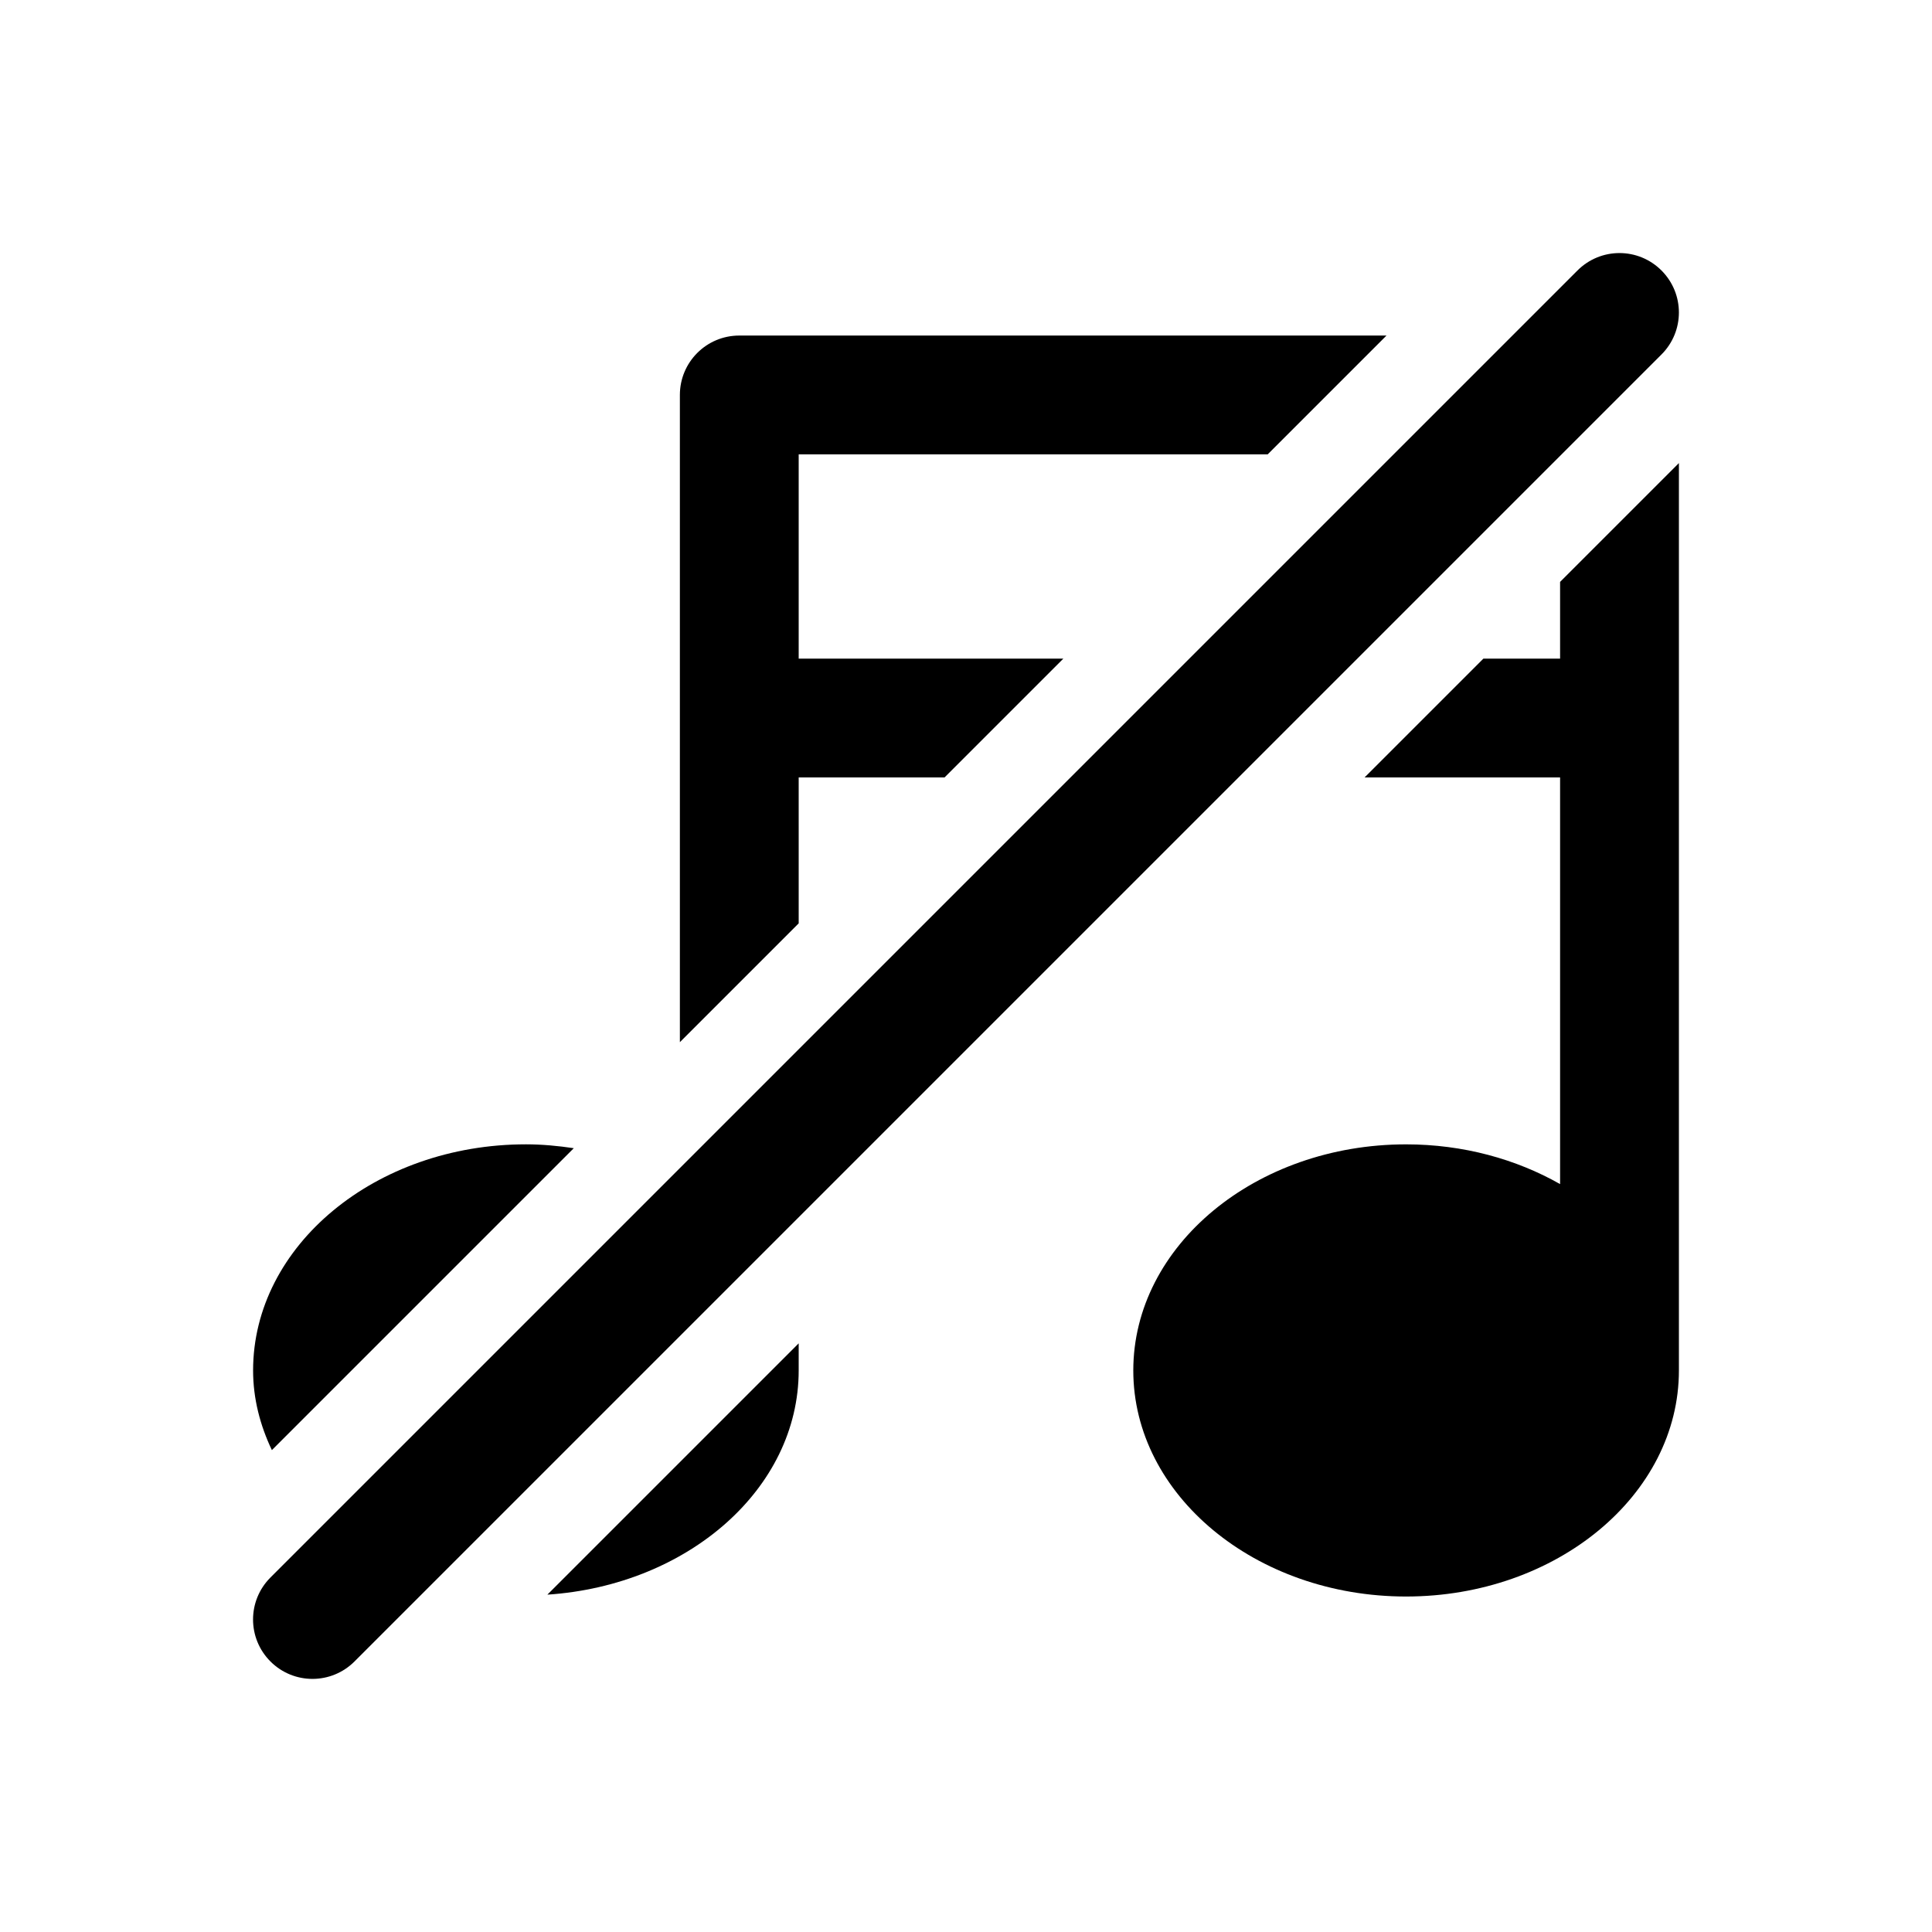
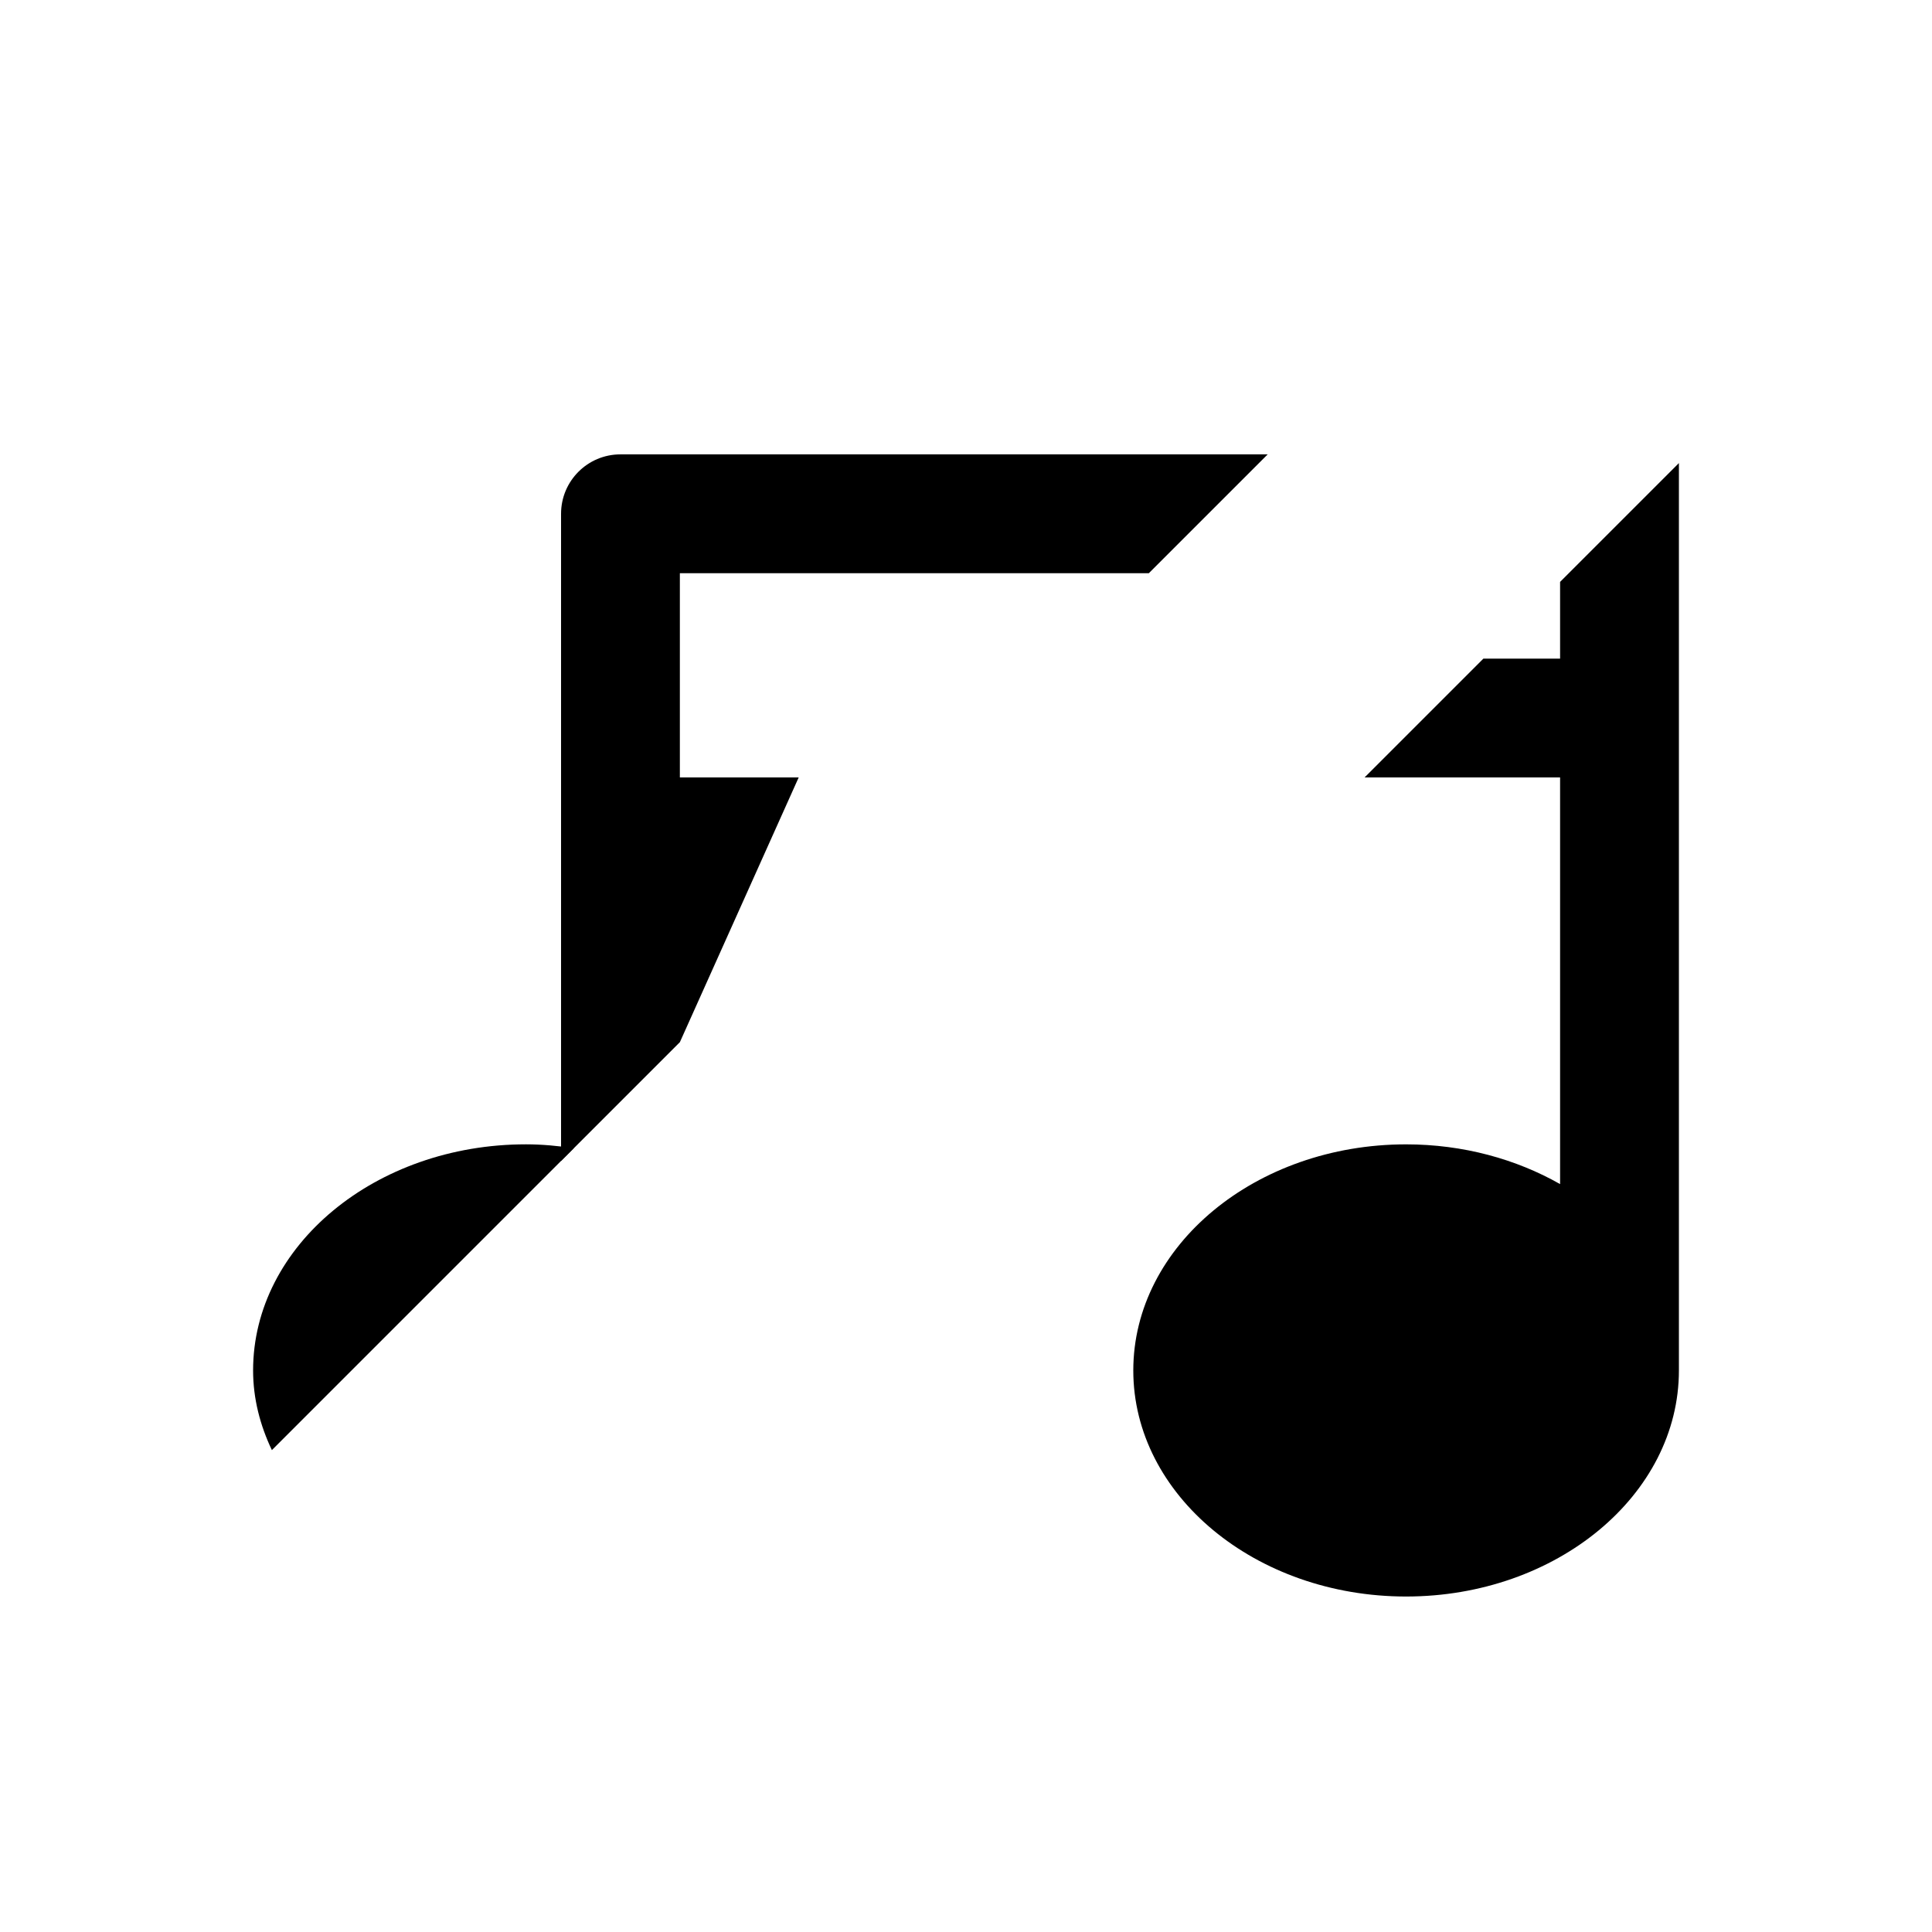
<svg xmlns="http://www.w3.org/2000/svg" fill="#000000" width="800px" height="800px" version="1.1" viewBox="144 144 512 512">
  <g>
-     <path d="m355.66 350.03h38.652l31.488-31.488h-70.141v-54.129h124.29l31.488-31.488h-171.52c-8.691 0-15.742 7.039-15.742 15.742v171.52l31.488-31.488z" />
+     <path d="m355.66 350.03h38.652h-70.141v-54.129h124.29l31.488-31.488h-171.52c-8.691 0-15.742 7.039-15.742 15.742v171.52l31.488-31.488z" />
    <path d="m283.37 447.26c-39.863 0-72.297 26.875-72.297 59.922 0 7.477 1.859 14.547 4.977 21.113l80.012-80.012c-4.144-0.613-8.348-1.023-12.691-1.023z" />
-     <path d="m355.66 507.18v-7.18l-66.598 66.598c37.156-2.457 66.598-28.008 66.598-59.418z" />
    <path d="m557.44 318.54h-20.324l-31.488 31.488h51.812v107.77c-11.637-6.613-25.664-10.531-40.809-10.531-39.863 0-72.297 26.875-72.297 59.922 0 33.031 32.434 59.906 72.297 59.906 39.867-0.004 72.297-26.895 72.297-59.91v-240.46l-31.488 31.488z" />
-     <path d="m584.31 215.68c-6.156-6.156-16.105-6.156-22.262 0l-346.37 346.37c-6.156 6.156-6.156 16.105 0 22.262 3.07 3.07 7.102 4.613 11.129 4.613 4.031 0 8.062-1.543 11.133-4.613l346.37-346.37c6.156-6.156 6.156-16.105 0-22.262z" />
  </g>
</svg>